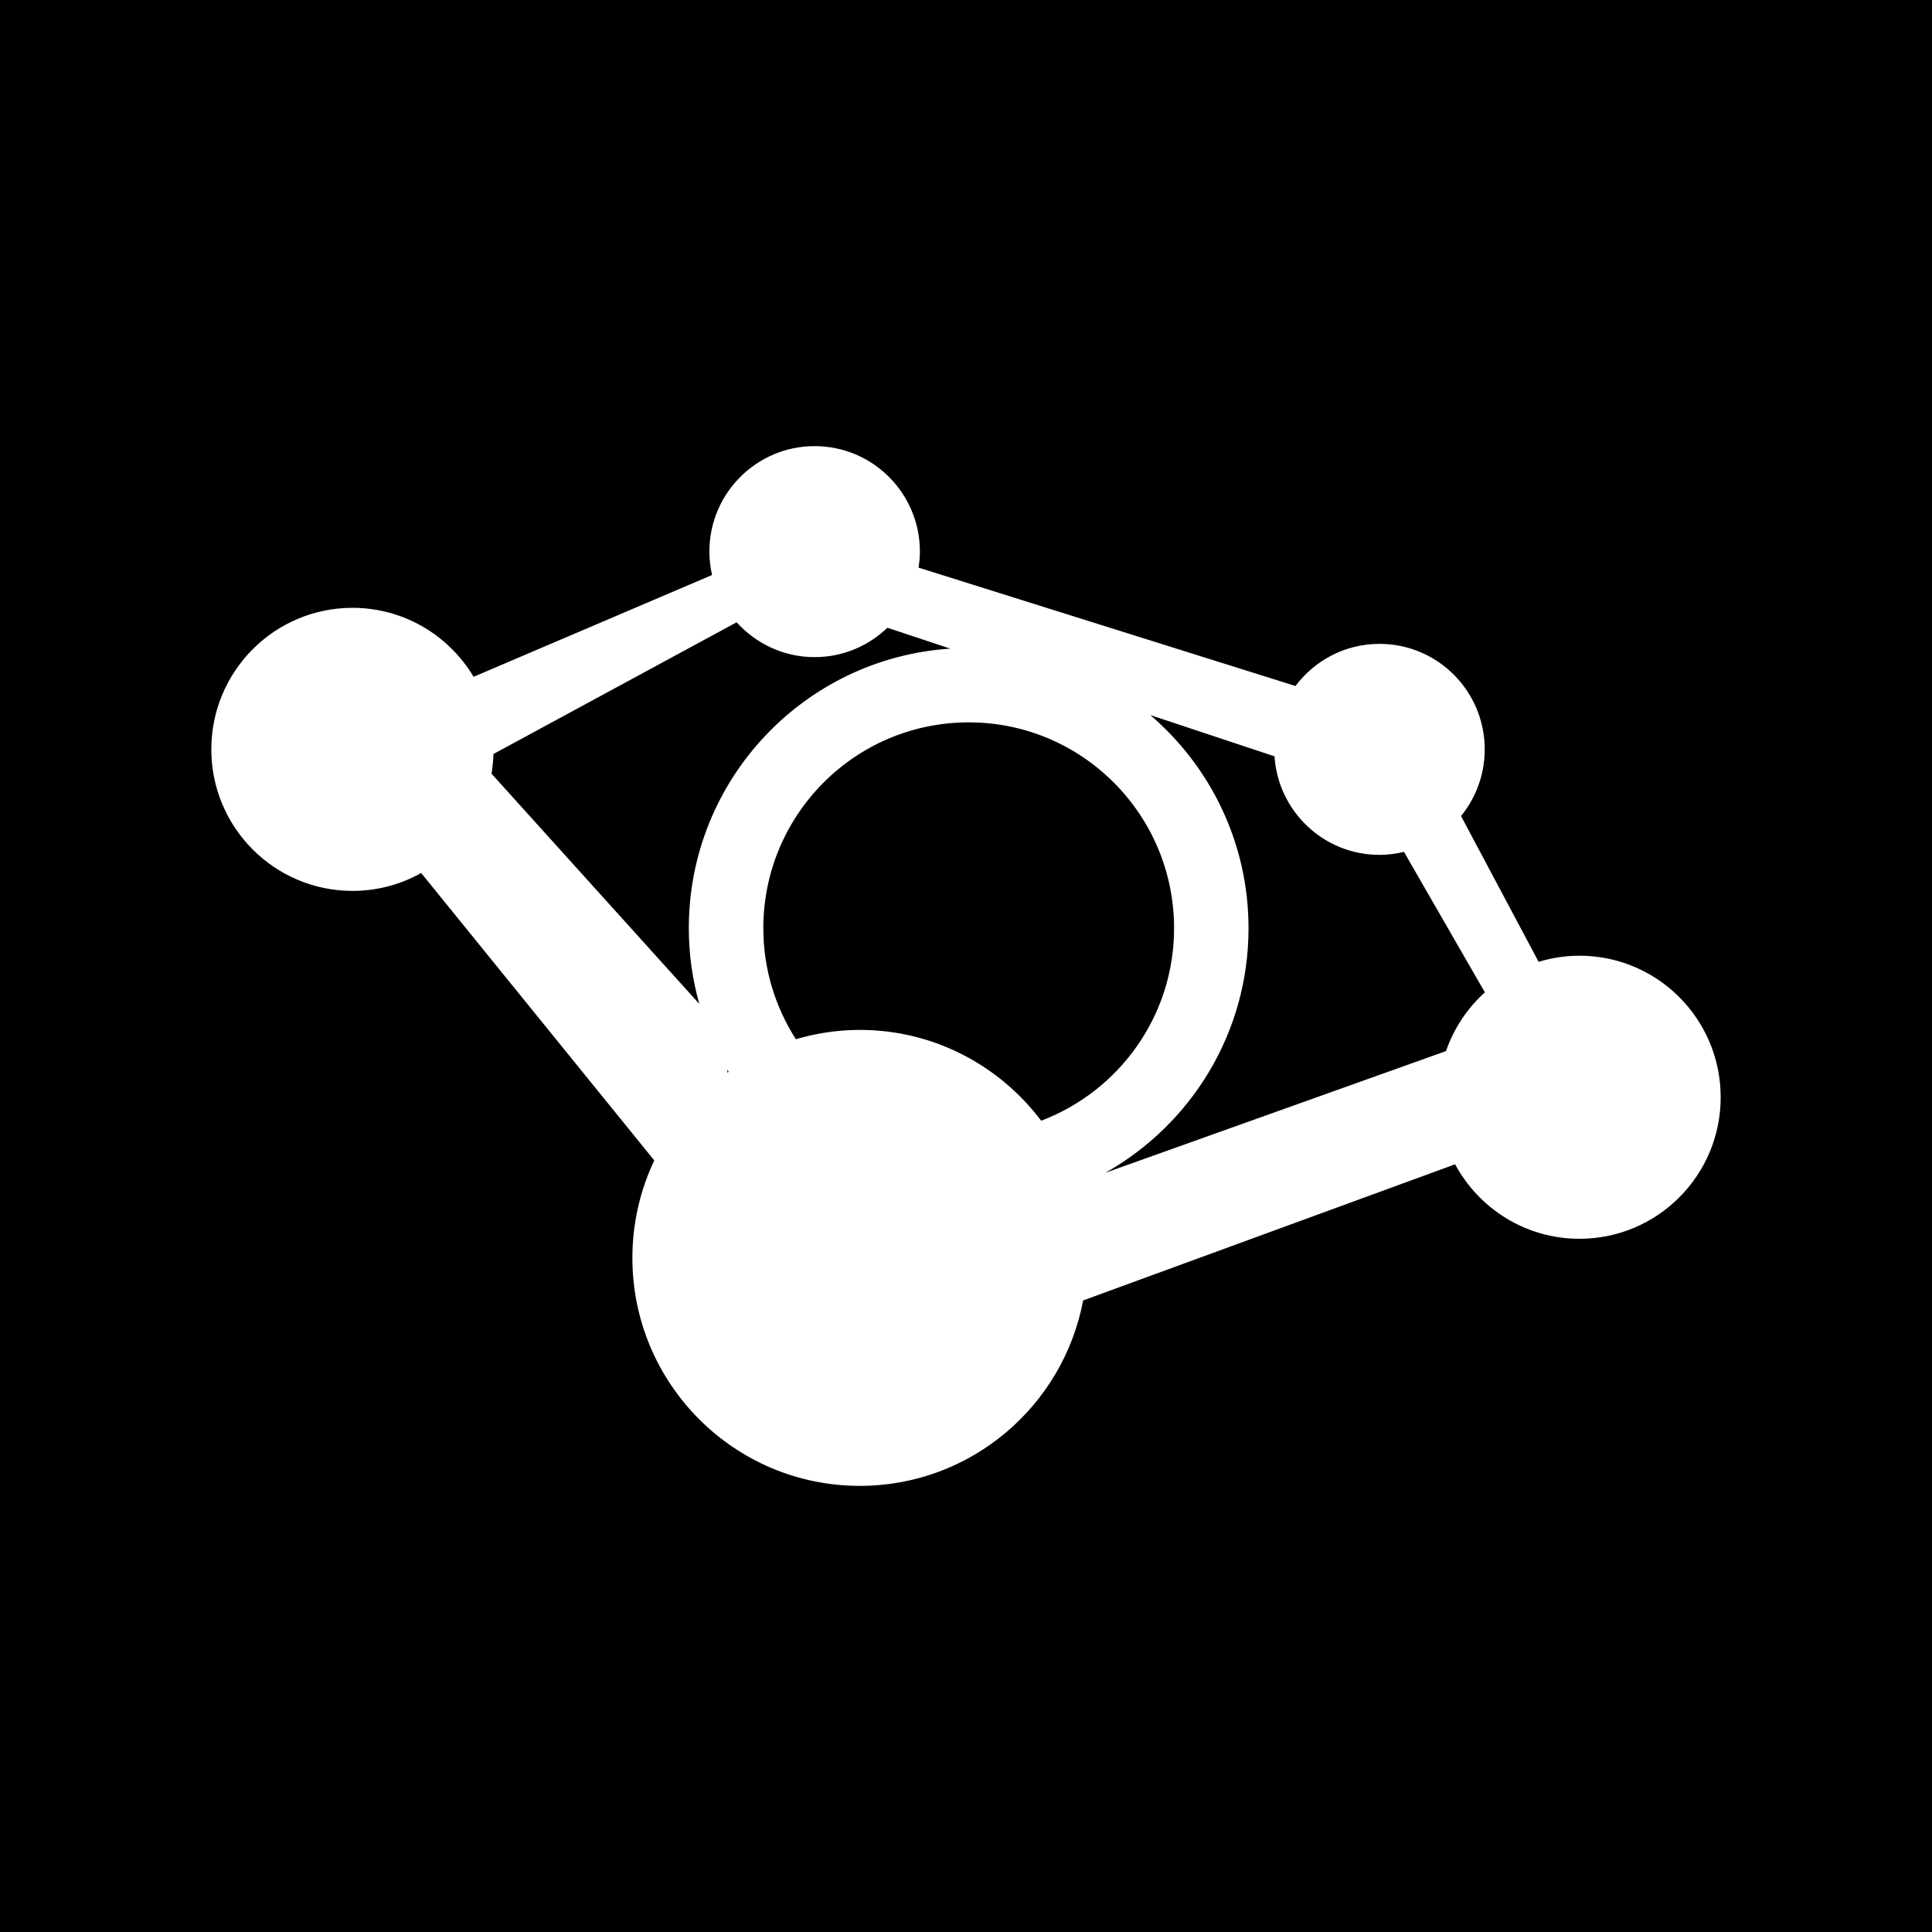
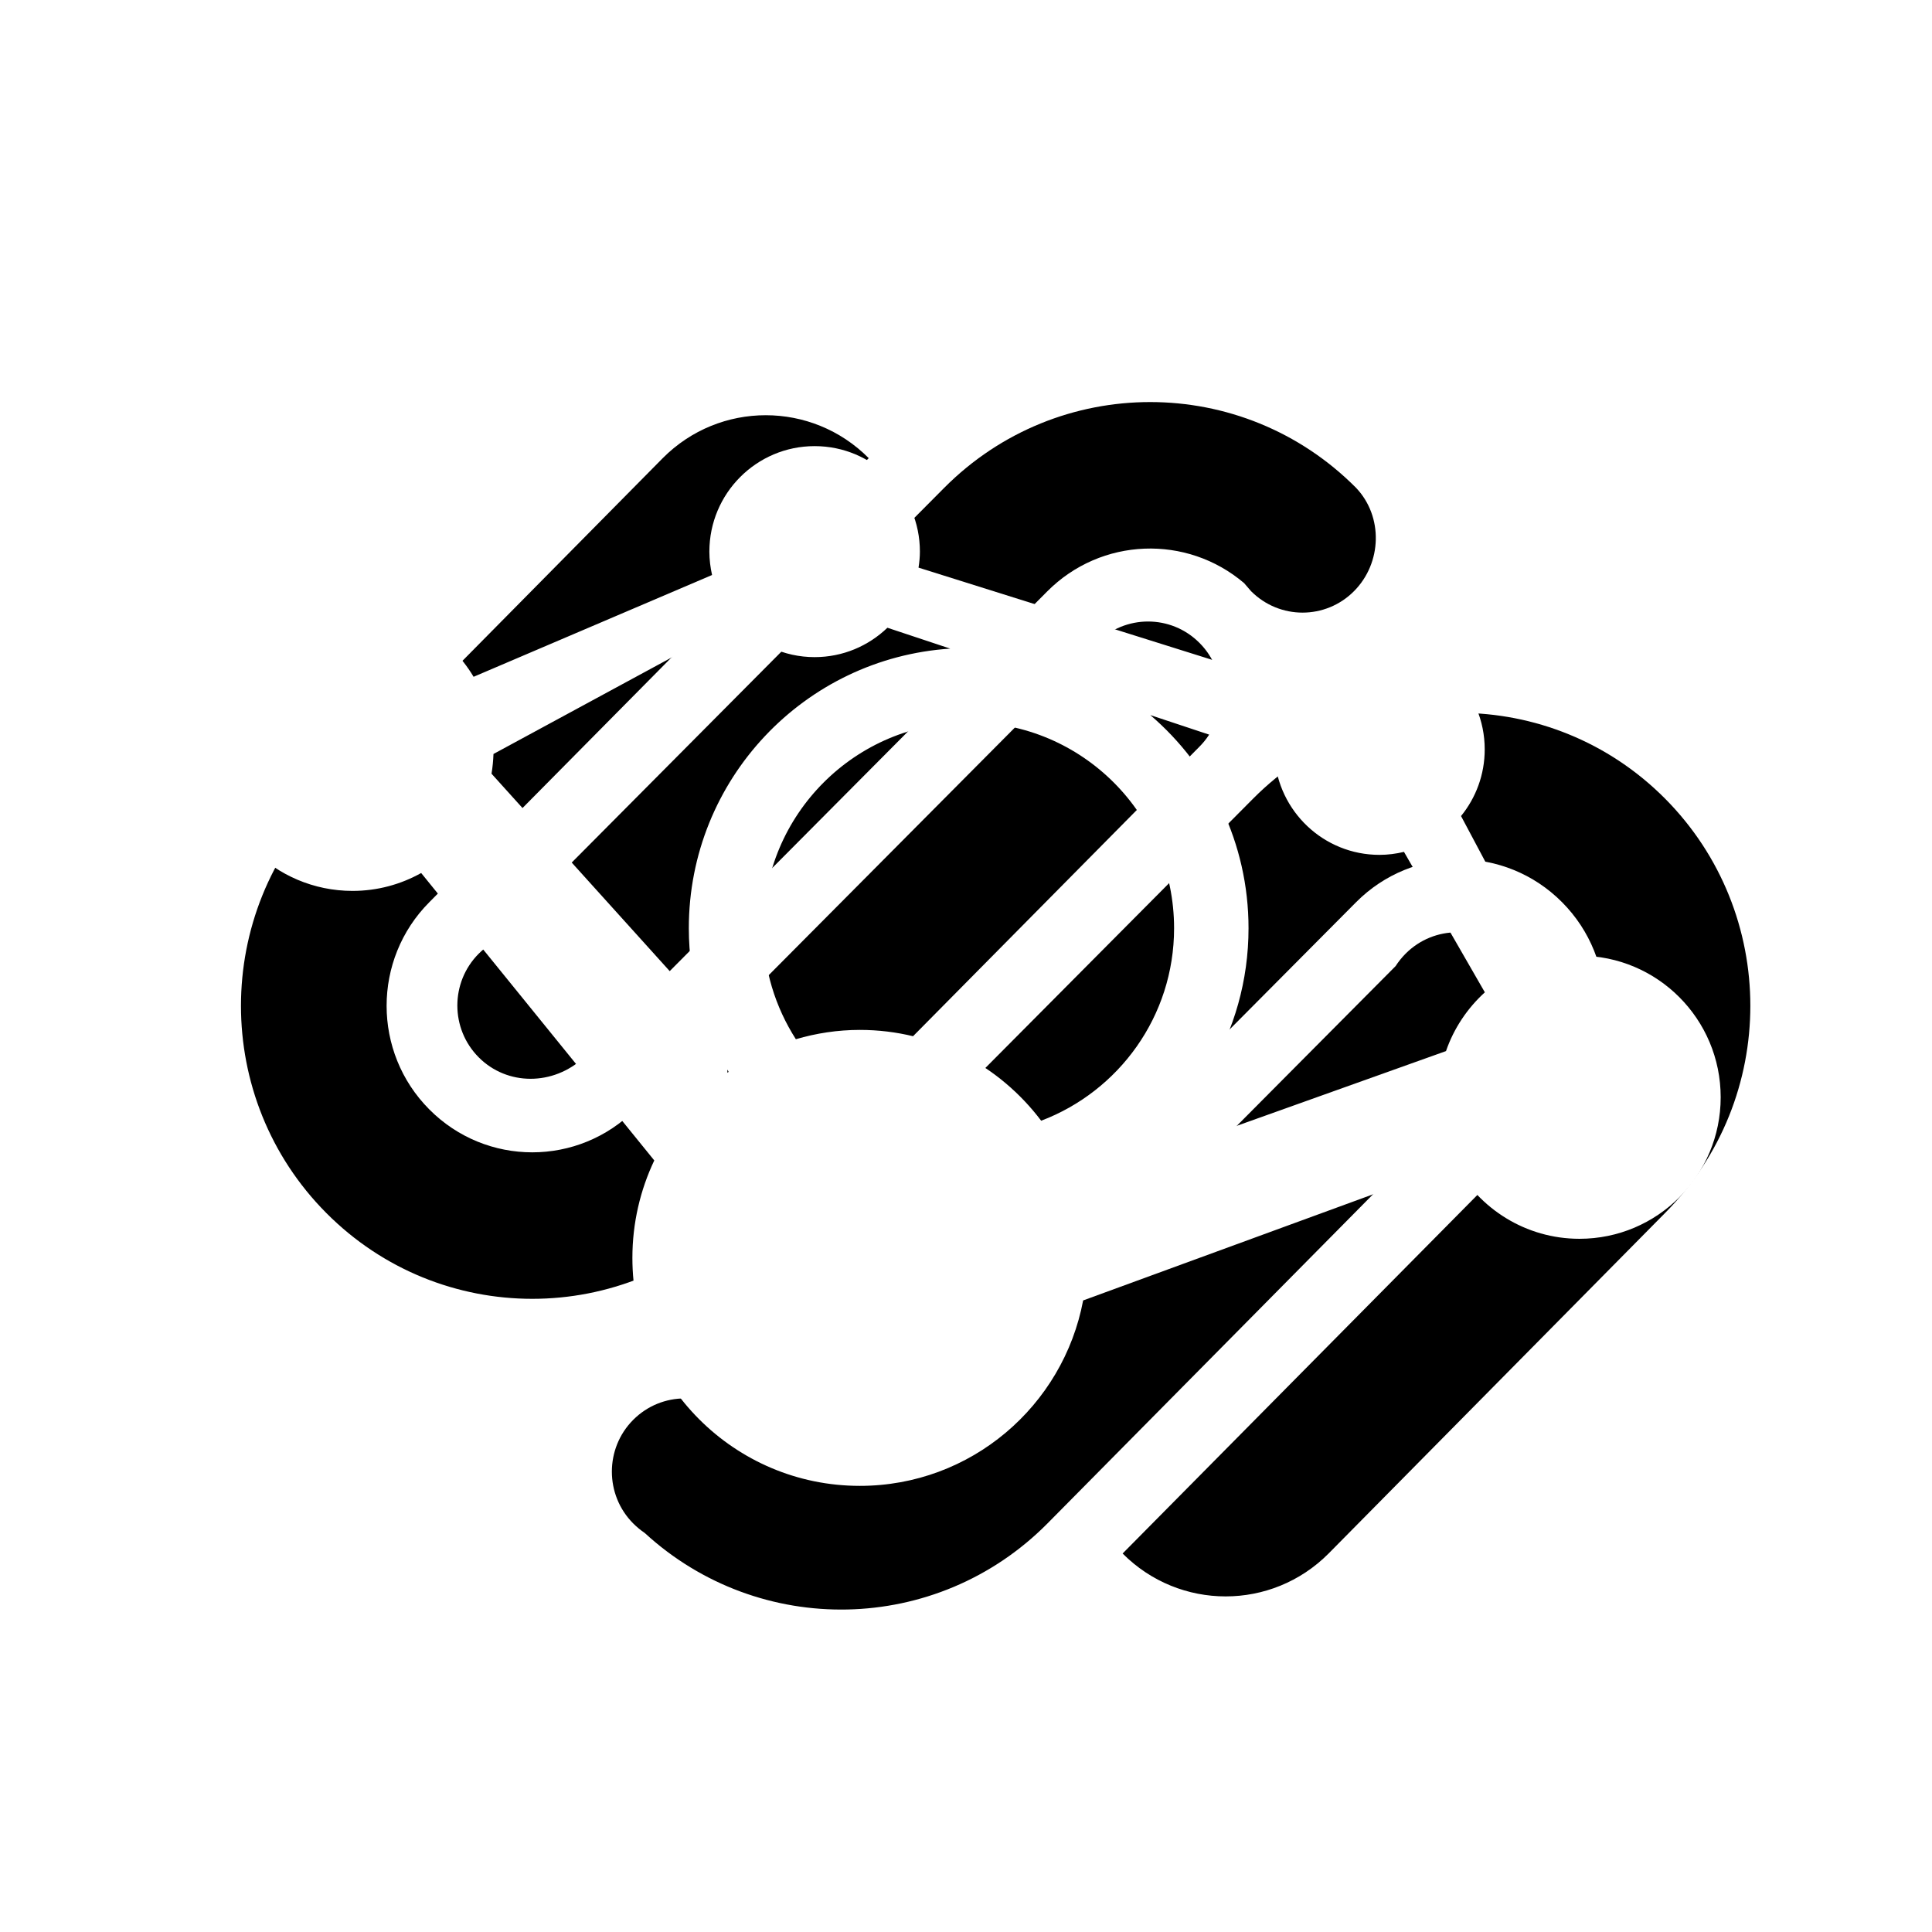
<svg xmlns="http://www.w3.org/2000/svg" height="512" id="Layer_1" version="1.1" viewBox="0 0 512 512" width="512" xml:space="preserve">
  <defs id="defs12" />
  <g id="g3742">
    <g id="g11737" style="fill:#000000;fill-opacity:1">
-       <rect height="512" id="rect2987" style="fill:#000000;fill-opacity:1;fill-rule:nonzero;stroke:none" width="512" x="0" y="0" />
      <path d="m 130.105,250.121 120.112,-120.832 c 30.156,-30.32 79.027,-30.32 109.165,0 7.218,7.6 6.88,19.898 -0.547,27.369 -7.542,7.591 -19.742,7.591 -27.302,0 l -1.822,-2.116 c -15.156,-12.925 -37.898,-12.191 -52.205,2.209 l -122.81,123.526 c -8.089,7.498 -20.302,7.498 -27.836,-0.08 -7.542,-7.578 -7.542,-19.876 0,-27.454 1.013,-1.009 2.093,-1.88 3.244,-2.622 z m 269.665,2.627 c -7.542,-7.578 -19.747,-7.578 -27.289,0 -1.004,1.022 -1.885,2.116 -2.631,3.276 l -119.628,120.339 c -15.076,15.156 -39.516,15.156 -54.587,0 l -0.547,-0.085 c -7.529,-7.578 -19.742,-7.578 -27.289,0 -7.529,7.565 -7.529,19.876 0,27.44 0.965,0.964 1.991,1.813 3.076,2.547 30.311,27.836 77.321,27.031 106.632,-2.453 l 122.263,-123.61 c 7.529,-7.578 7.529,-19.876 0,-27.454 z m -187.797,79.725 c -1.142,0.756 -2.236,1.622 -3.236,2.631 -7.542,7.569 -7.542,19.876 0,27.44 7.533,7.578 19.742,7.578 27.836,0.093 l 122.81,-123.548 c 15.076,-15.156 39.516,-15.156 54.574,0 15.093,15.165 15.093,39.756 0,54.912 L 297.506,411.696 c 15.089,15.156 39.516,15.156 54.587,0 l 89.165,-90.241 c 30.134,-30.32 30.134,-79.481 0,-109.814 -30.134,-30.302 -79.014,-30.302 -109.165,0 l -120.121,120.832 z m -16.342,-11.018 122.263,-123.61 c 7.538,-7.587 7.538,-19.885 0,-27.449 -7.529,-7.587 -19.756,-7.587 -27.289,0 -1.013,1 -1.885,2.107 -2.618,3.267 l -119.641,120.343 c -15.076,15.165 -39.507,15.165 -54.574,0 -15.089,-15.156 -15.089,-39.747 0,-54.912 l 116.45,-117.681 c -15.067,-15.169 -39.516,-15.169 -54.587,0 l -89.165,90.227 c -30.147,30.334 -30.147,79.494 0,109.814 30.147,30.329 79.036,30.329 109.161,0 z" id="Squarespace" style="fill:#000000;fill-opacity:1" />
    </g>
    <path d="m 418.562,253.276 c -3.769,0 -7.386,0.582 -10.817,1.613 l -20.555,-38.629 c 3.924,-4.818 6.275,-10.968 6.275,-17.666 0,-15.448 -12.484,-27.963 -27.888,-27.963 -9.115,0 -17.177,4.391 -22.266,11.168 l -99.893,-31.372 c 0.218,-1.387 0.364,-2.795 0.364,-4.24 0,-15.444 -12.493,-27.959 -27.896,-27.959 -15.399,0 -27.896,12.515 -27.896,27.959 0,2.129 0.271,4.195 0.711,6.195 l -63.193,26.977 c -6.537,-10.937 -18.444,-18.279 -32.083,-18.279 -20.666,0 -37.425,16.79 -37.425,37.514 0,20.71 16.759,37.505 37.429,37.505 6.604,0 12.804,-1.733 18.186,-4.742 l 61.775,76.17 c -3.707,7.826 -5.8,16.573 -5.8,25.83 0,33.358 26.981,60.415 60.268,60.415 29.443,0 53.922,-21.177 59.188,-49.158 h 0.044 l 98.529,-36.065 c 6.32,11.751 18.706,19.746 32.959,19.746 20.666,0 37.42,-16.795 37.42,-37.505 0,-20.724 -16.755,-37.514 -37.42,-37.514 z M 130.259,205.042 c 0.284,-1.707 0.449,-3.453 0.52,-5.231 l 64.442,-34.901 c 5.102,5.657 12.457,9.235 20.666,9.235 7.493,0 14.27,-2.973 19.288,-7.786 l 16.648,5.533 c -38.66,2.533 -69.277,34.687 -69.277,74.094 0,6.955 0.973,13.679 2.778,20.061 l -55.064,-61.006 z m 62.504,79.254 v -0.84 c 0.12,0.204 0.218,0.409 0.329,0.596 -0.111,0.075 -0.213,0.169 -0.329,0.244 z m 83.156,12.706 c -11.008,-14.599 -28.412,-24.066 -48.06,-24.066 -5.884,0 -11.564,0.884 -16.946,2.467 -5.435,-8.493 -8.626,-18.568 -8.626,-29.408 0,-30.132 24.363,-54.562 54.433,-54.562 30.052,0 54.424,24.43 54.424,54.562 0,23.35 -14.662,43.211 -35.225,51.007 z m 107.297,-18.457 -90.178,32.216 -0.044,0 c 22.586,-12.737 37.878,-36.945 37.878,-64.775 0,-22.621 -10.12,-42.851 -26.03,-56.482 l 32.914,10.933 c 0.956,14.577 13.039,26.11 27.812,26.11 2.24,0 4.4,-0.289 6.502,-0.791 l 21.43,37.221 c -4.618,4.2 -8.209,9.528 -10.293,15.564 z" id="Tribe" style="fill:#ffffff;fill-opacity:1" />
  </g>
</svg>